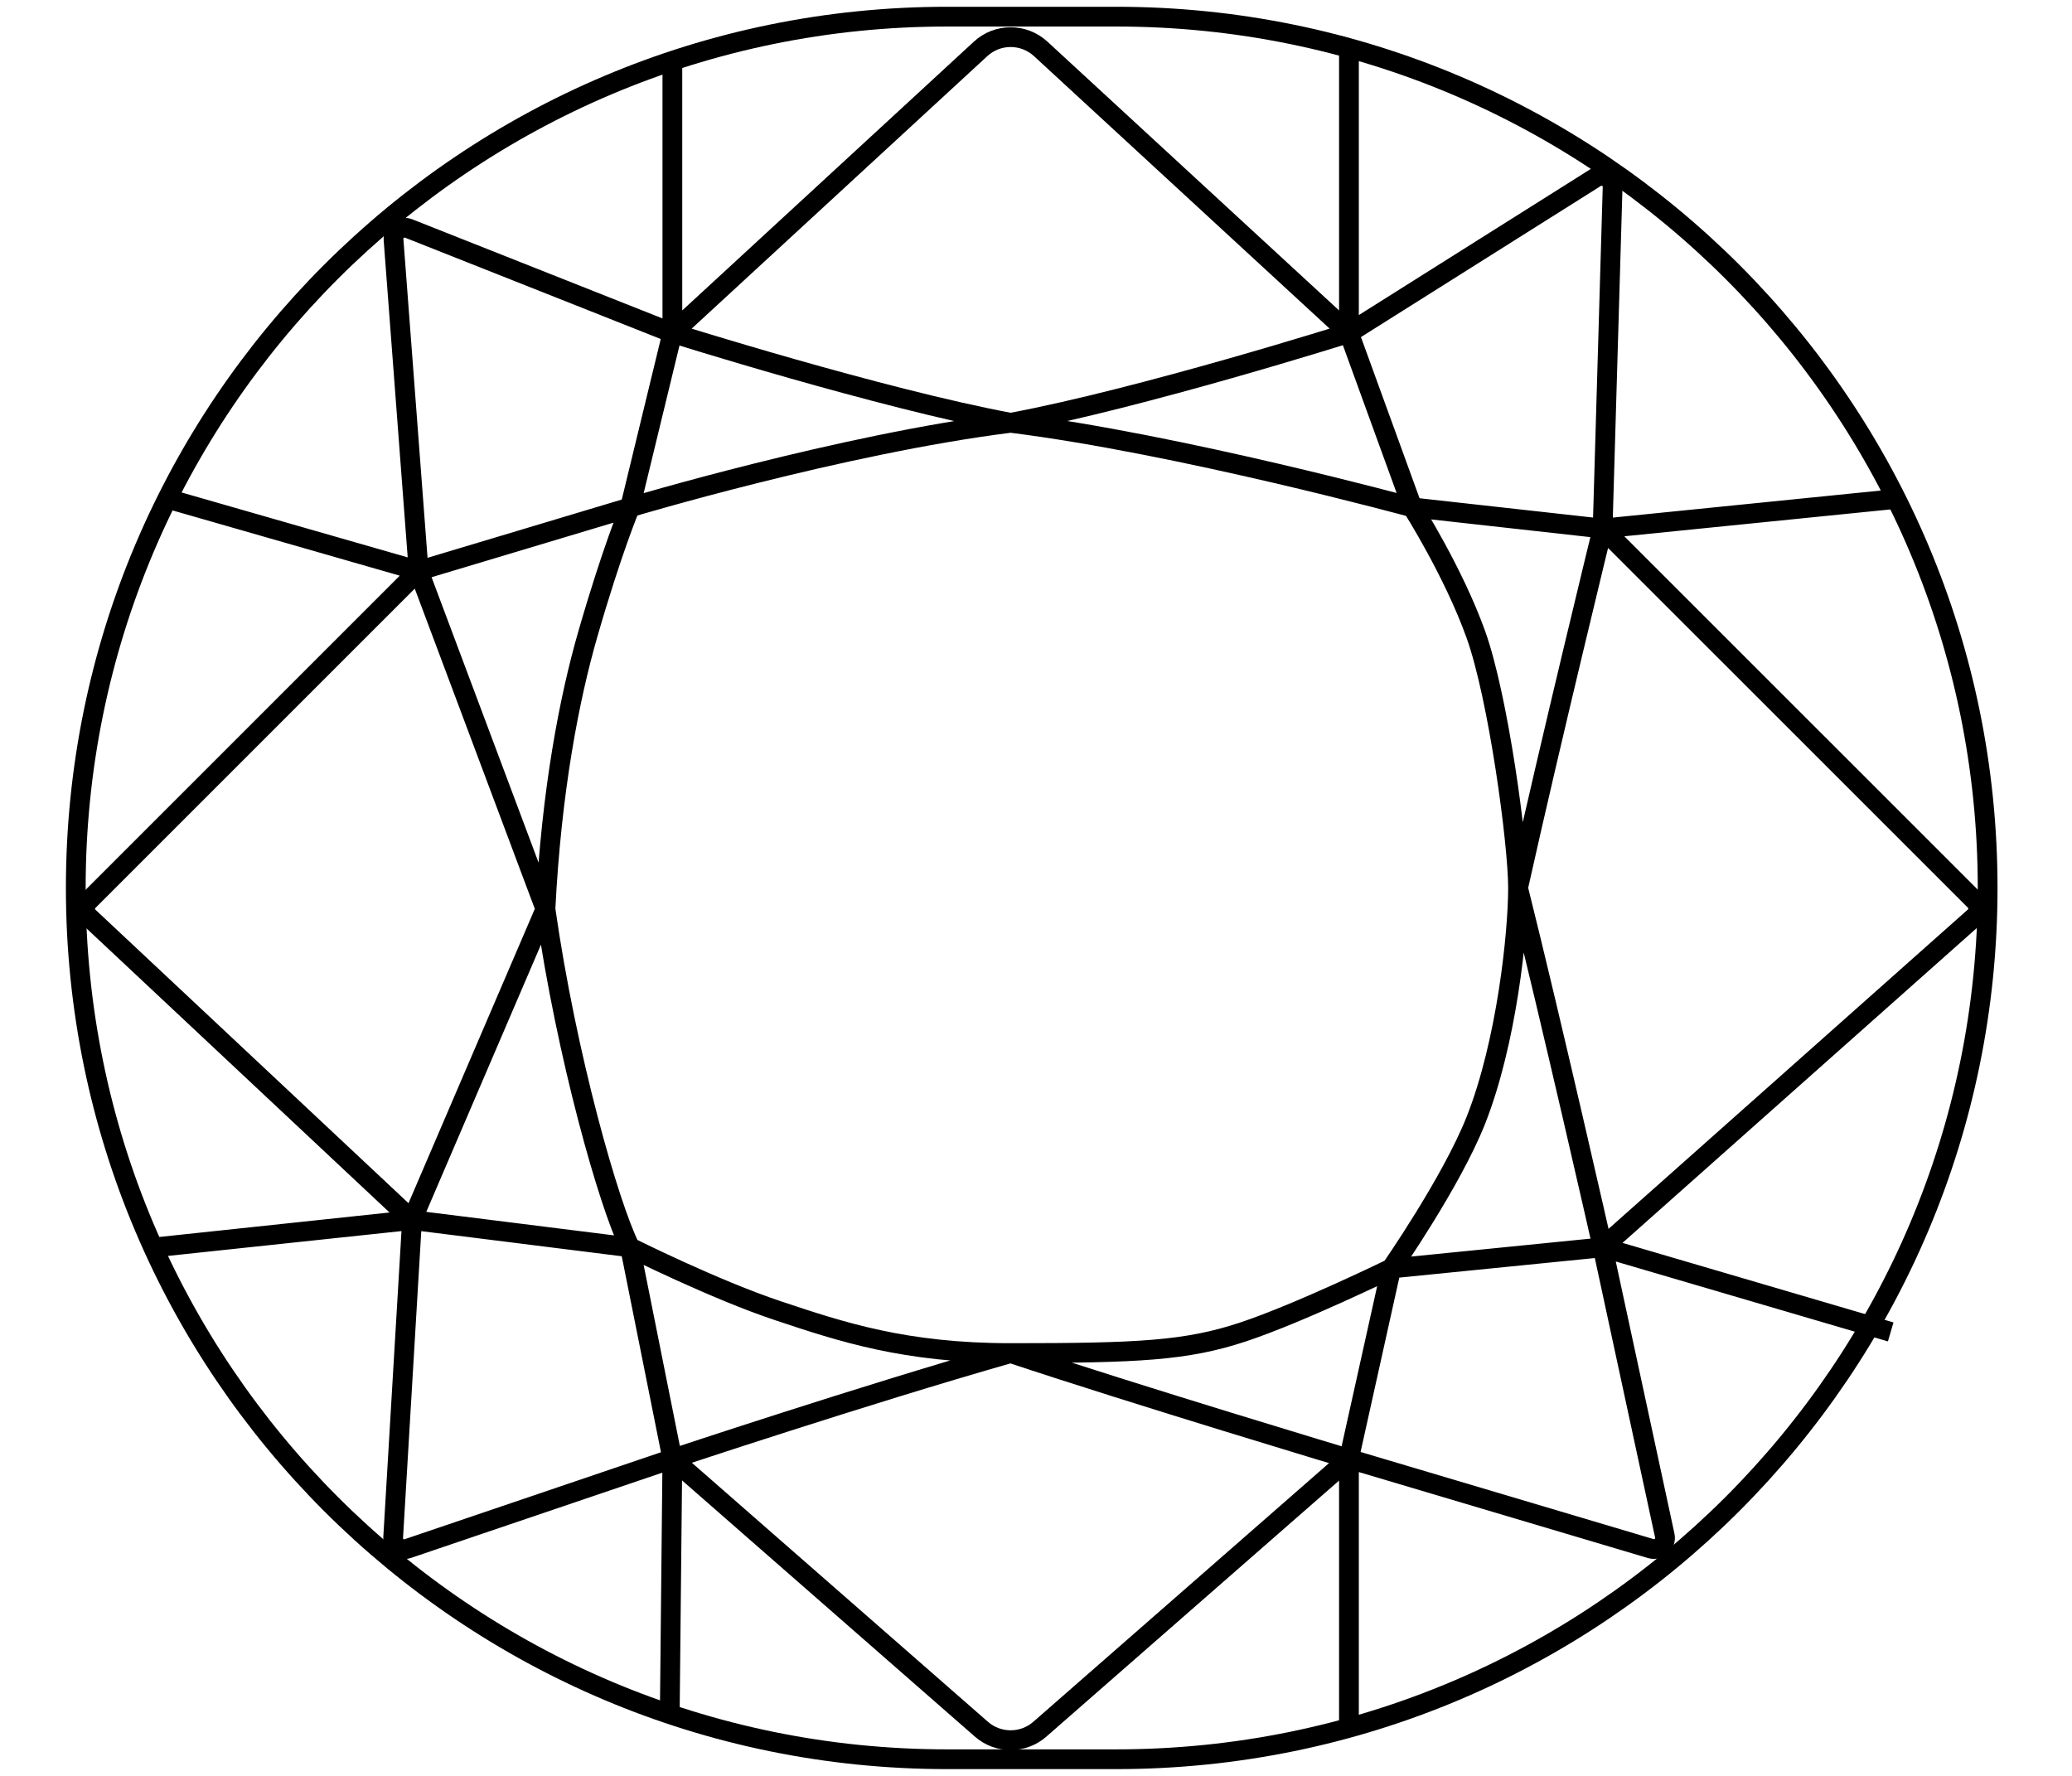
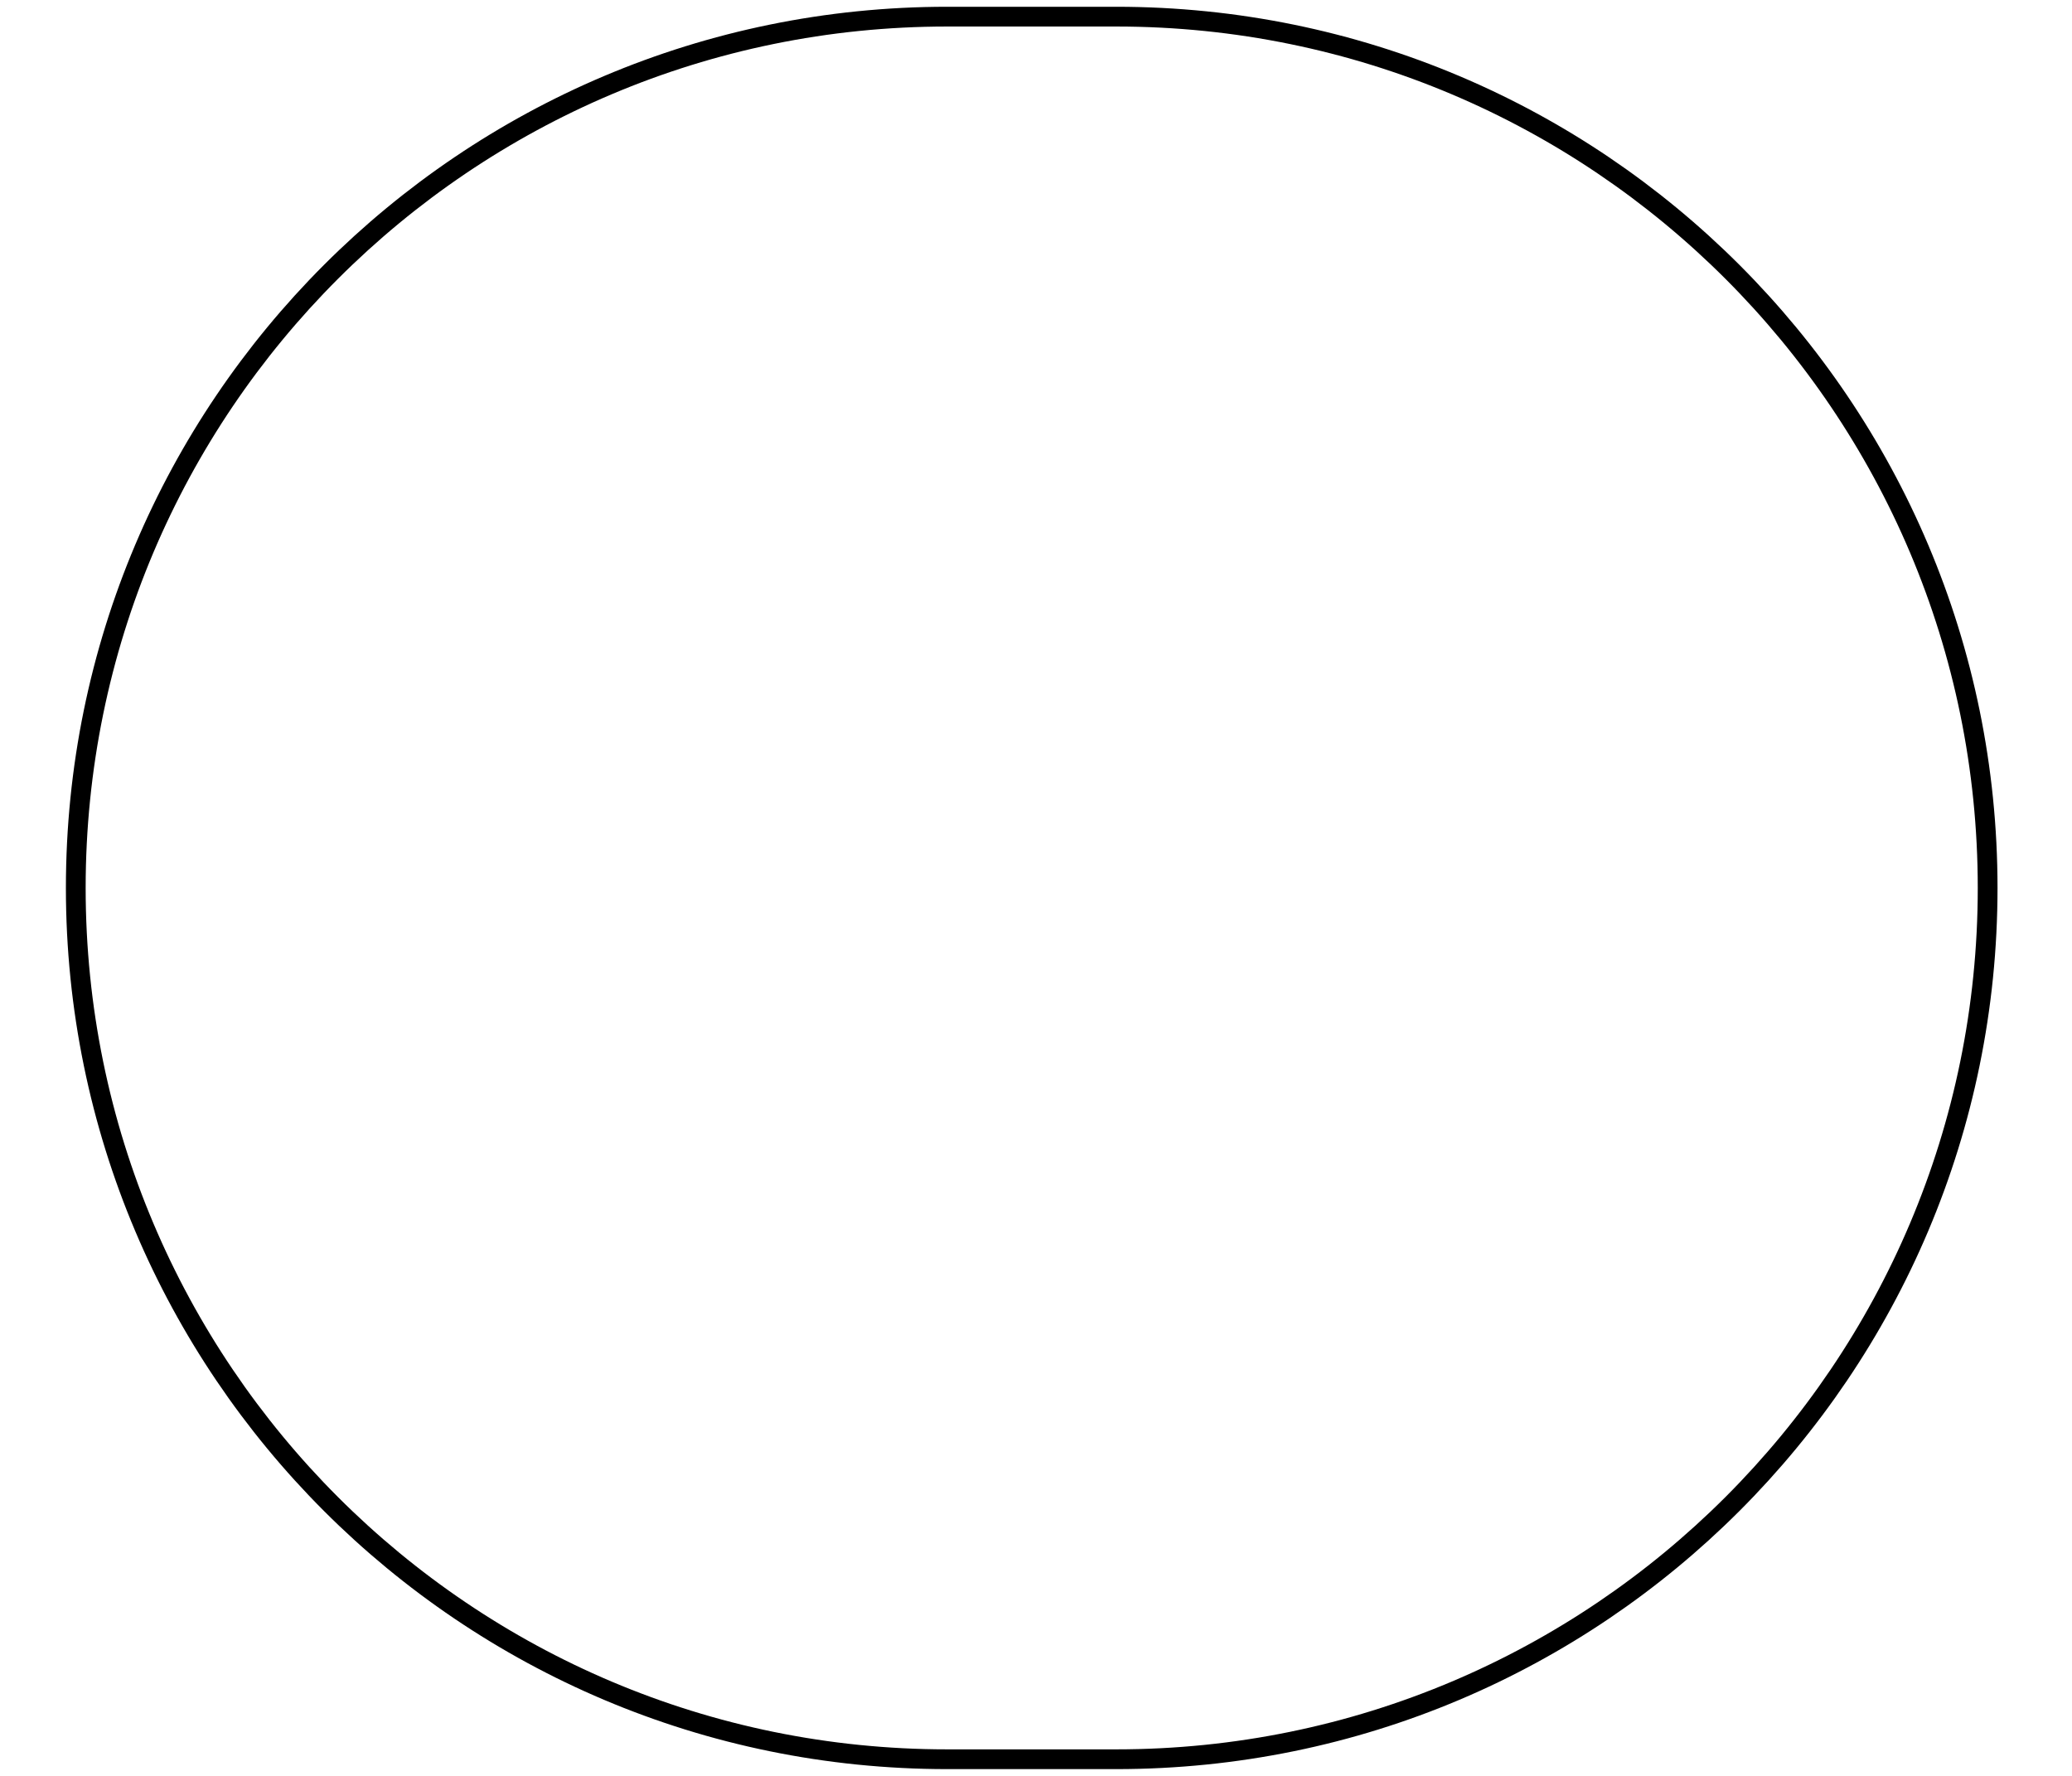
<svg xmlns="http://www.w3.org/2000/svg" width="28" height="24" viewBox="0 0 28 24" fill="none">
  <g clip-path="url(#clip0_370_955)">
    <path d="M1.024 12C1.024 5.497 6.296 0.225 12.799 0.225H15.085C21.588 0.225 26.86 5.497 26.86 12C26.86 18.503 21.588 23.775 15.085 23.775H12.799C6.296 23.775 1.024 18.503 1.024 12Z" stroke="black" stroke-width="0.267" />
-     <path d="M9.086 4.5L13.251 0.661C13.48 0.449 13.834 0.449 14.064 0.661L18.229 4.5M9.086 4.5C9.086 4.5 11.872 5.38 13.657 5.714M9.086 4.5V0.75M9.086 4.5L5.523 3.088C5.42 3.048 5.31 3.129 5.318 3.239L5.657 7.714M9.086 4.5L8.514 6.857M18.229 4.5C18.229 4.5 15.442 5.38 13.657 5.714M18.229 4.5V0.655M18.229 4.5L21.562 2.4C21.664 2.336 21.796 2.411 21.792 2.531L21.657 7.143M18.229 4.5L19.086 6.857M13.657 5.714C11.371 6 8.514 6.857 8.514 6.857M13.657 5.714C15.943 6 19.086 6.857 19.086 6.857M5.657 7.714L8.514 6.857M5.657 7.714L1.195 12.176C1.135 12.236 1.137 12.334 1.199 12.392L5.568 16.488M5.657 7.714C5.657 7.714 6.702 10.501 7.371 12.286M5.657 7.714L2.3 6.75M8.514 6.857C8.514 6.857 8.272 7.429 7.943 8.572C7.696 9.429 7.452 10.678 7.371 12.286M19.086 6.857L21.657 7.143M19.086 6.857C19.086 6.857 19.639 7.725 19.943 8.572C20.247 9.418 20.514 11.392 20.514 12M21.657 7.143L25.55 6.75M21.657 7.143L26.688 12.173C26.749 12.234 26.746 12.334 26.681 12.392L21.657 16.857M21.657 7.143C21.657 7.143 20.961 9.992 20.514 12M7.371 12.286C6.667 13.927 5.568 16.488 5.568 16.488M7.371 12.286C7.657 14.286 8.229 16.286 8.514 16.857M5.568 16.488L5.313 20.778C5.307 20.884 5.41 20.963 5.511 20.928L9.086 19.715M5.568 16.488L8.514 16.857M5.568 16.488L2.098 16.857M8.514 16.857C8.514 16.857 9.657 17.429 10.514 17.714C11.371 18 12.229 18.286 13.657 18.286M8.514 16.857L9.086 19.715M9.086 19.715L13.262 23.369C13.488 23.567 13.826 23.567 14.052 23.369L18.229 19.715M9.086 19.715C9.086 19.715 11.657 18.857 13.657 18.286M9.086 19.715L9.05 23.25M18.229 19.715C18.229 19.715 15.371 18.857 13.657 18.286M18.229 19.715V23.358M18.229 19.715L22.307 20.928C22.417 20.96 22.521 20.864 22.497 20.753L21.657 16.857M18.229 19.715L18.8 17.143M13.657 18.286C15.371 18.286 16.031 18.256 16.8 18C17.569 17.744 18.8 17.143 18.8 17.143M21.657 16.857C21.657 16.857 20.961 13.785 20.514 12M21.657 16.857L18.8 17.143M21.657 16.857L25.55 18M18.8 17.143C18.8 17.143 19.611 15.979 19.943 15.143C20.362 14.085 20.514 12.608 20.514 12" stroke="black" stroke-width="0.267" />
  </g>
  <defs>
    <clipPath id="clip0_370_955">
      <rect width="27" height="24" fill="white" transform="translate(0.8)" />
    </clipPath>
  </defs>
</svg>